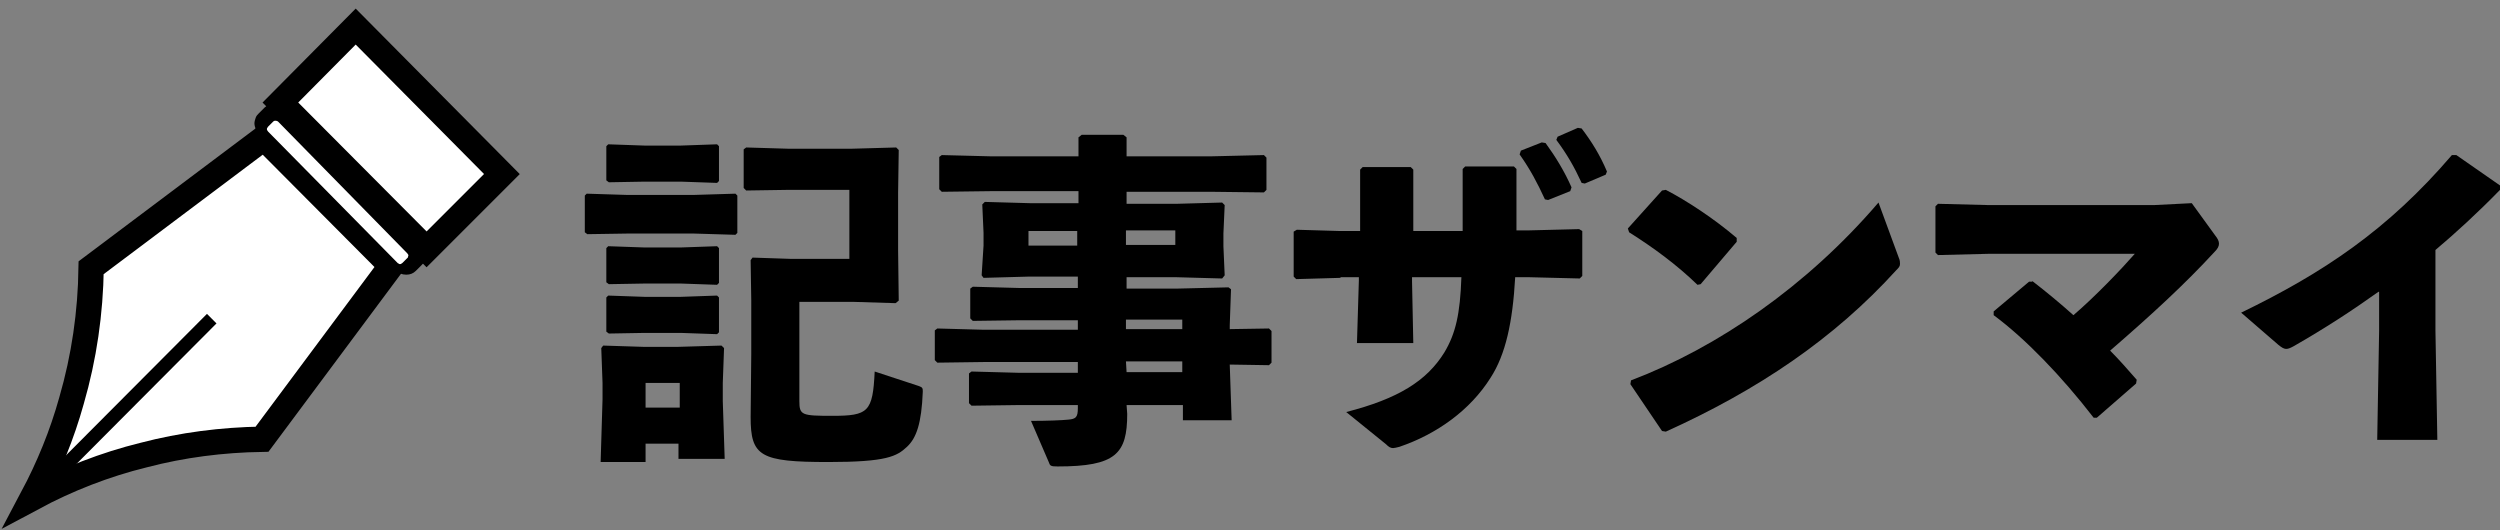
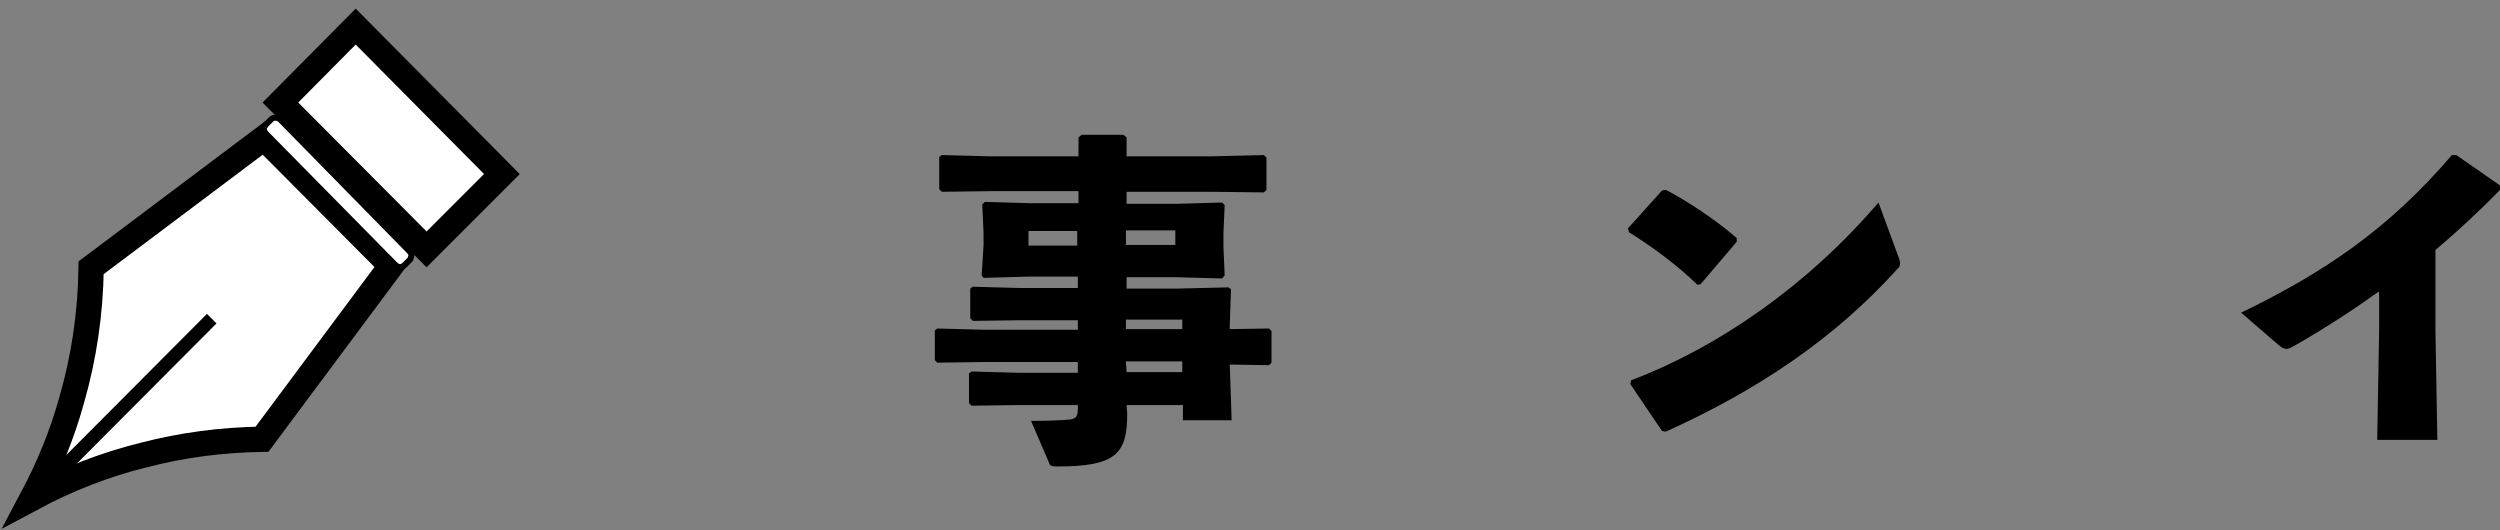
<svg xmlns="http://www.w3.org/2000/svg" version="1.0" id="レイヤー_1" x="0px" y="0px" viewBox="0 0 395 83.8" style="enable-background:new 0 0 395 83.8;" xml:space="preserve">
  <rect x="0" y="0" width="395" height="83.8" fill="#808080" stroke="none" />
  <style type="text/css">
	.st0{fill:#FFFFFF;stroke:#000000;stroke-width:4;stroke-miterlimit:10;}
	.st1{fill:#FFFFFF;stroke:#000000;stroke-width:0.952;stroke-miterlimit:10;}
	.st2{fill:none;}
	.st3{stroke:#000000;stroke-miterlimit:10;}
</style>
  <g>
-     <path d="M2,81.8l1-1.9c3-5.4,5.4-11,7.1-17c2-6.9,3-13.9,3.1-21l0-0.3l28.6-21.4l21.5,21.6L42,70.6h-0.3c-6.6,0.1-13.2,1-19.6,2.7   C15.8,75,9.7,77.5,3.9,80.8L2,81.8z" />
    <path class="st0" d="M14.4,42.3c-0.1,7.1-1.1,14.1-3.1,21c-1.5,5.4-3.6,10.5-6.2,15.4c5.6-3,11.5-5.3,17.6-6.8   c6.1-1.6,12.4-2.4,18.7-2.5L61.8,42L41.7,21.8L14.4,42.3z" />
-     <path d="M64.2,43.4c-0.6,0-1.2-0.2-1.6-0.7L40.9,21.1c-0.2-0.2-0.4-0.5-0.5-0.7c-0.1-0.3-0.2-0.6-0.2-0.9c0-0.3,0.1-0.6,0.2-0.9   c0.1-0.3,0.3-0.5,0.5-0.7l0.9-0.9c0.2-0.2,0.5-0.4,0.7-0.5c0.3-0.1,0.6-0.2,0.9-0.2c0.3,0,0.6,0.1,0.9,0.2c0.3,0.1,0.5,0.3,0.7,0.5   l21.6,21.7c0.2,0.2,0.4,0.5,0.5,0.7c0.1,0.3,0.2,0.6,0.2,0.9c0,0.3-0.1,0.6-0.2,0.9c-0.1,0.3-0.3,0.5-0.5,0.7l-0.9,0.9   C65.3,43.2,64.8,43.4,64.2,43.4z" />
    <path class="st1" d="M43.5,18.6c-0.3,0-0.5,0.1-0.7,0.3L42,19.7c-0.1,0.1-0.2,0.2-0.2,0.3c-0.1,0.1-0.1,0.3-0.1,0.4   c0,0.1,0,0.3,0.1,0.4s0.1,0.2,0.2,0.3l20.5,20.8c0.1,0.1,0.2,0.2,0.3,0.2c0.1,0.1,0.3,0.1,0.4,0.1c0.1,0,0.3,0,0.4-0.1   c0.1-0.1,0.2-0.1,0.3-0.2l0.8-0.8c0.1-0.1,0.2-0.2,0.2-0.3s0.1-0.3,0.1-0.4c0-0.1,0-0.3-0.1-0.4c-0.1-0.1-0.1-0.2-0.2-0.3   L44.3,18.9C44.1,18.7,43.8,18.6,43.5,18.6z" />
    <rect x="42.3" y="2.5" class="st2" width="38.7" height="39.1" />
    <polygon points="67.4,41.1 42.6,16.2 56.2,2.5 81,27.5  " />
    <polygon class="st0" points="44.3,16.2 67.4,39.4 79.3,27.5 56.2,4.2  " />
    <path class="st3" d="M5.1,78l27.6-27.7l0.8,0.8L5.9,78.8L5.1,78z" />
  </g>
  <g>
    <g transform="translate(189.626, 168.23)">
	</g>
  </g>
  <g>
    <g transform="translate(214.129, 168.23)">
	</g>
  </g>
  <g>
    <g transform="translate(287.881, 168.23)">
	</g>
  </g>
  <g>
-     <path d="M92.8,37l-0.4-0.3v-5.8l0.3-0.3l6.4,0.2h10.5l6.6-0.2l0.3,0.3v5.9l-0.3,0.3l-6.6-0.2H99.2L92.8,37z M102,70.1V73h-7.1   l0.3-9.9v-2.6L95,55l0.3-0.4l6.3,0.2h5.6l6.8-0.2l0.4,0.4l-0.2,5.5v2.9l0.3,9.1h-7.3v-2.4H102z M96.2,28.8l-0.4-0.3v-5.4l0.3-0.3   l5.7,0.2h5.8l5.7-0.2l0.3,0.3v5.5l-0.3,0.3l-5.7-0.2h-5.8L96.2,28.8z M96.2,44.9l-0.4-0.3v-5.4l0.3-0.3l5.7,0.2h5.8l5.7-0.2   l0.3,0.3v5.5l-0.3,0.3l-5.7-0.2h-5.8L96.2,44.9z M96.2,52.7l-0.4-0.3V47l0.3-0.3l5.7,0.2h5.8l5.7-0.2l0.3,0.3v5.5l-0.3,0.3   l-5.7-0.2h-5.8L96.2,52.7z M107.4,60.5H102v3.9h5.4V60.5z M126.3,47.6v15.8c0,2.2,0.4,2.3,5.2,2.3c5.7,0,6.4-0.6,6.7-7l7,2.3   c0.6,0.2,0.6,0.4,0.6,0.9c-0.2,5-1,7.3-2.5,8.7c-1.6,1.5-3.2,2.4-12.4,2.4c-10.8,0-12.3-0.9-12.3-7.1l0.1-10v-8.4l-0.1-6.4l0.3-0.4   l6,0.2h9.3V30h-9.8l-6.5,0.1l-0.4-0.4v-6.1l0.4-0.3l6.7,0.2h9.9l7.1-0.2l0.4,0.4l-0.1,6.8v9l0.1,8l-0.5,0.4l-6.5-0.2H126.3z" />
    <path d="M178.1,65.4c0,6.3-1.8,8.3-11,8.3c-1.1,0-1.2-0.1-1.4-0.7l-2.8-6.5c2.6,0,5-0.1,5.9-0.2c1.2-0.1,1.5-0.4,1.5-1.8V64h-9.4   l-7.4,0.1l-0.4-0.4V59l0.4-0.3l7.4,0.2h9.4v-1.7h-14.9l-7.3,0.1l-0.4-0.4v-4.7l0.4-0.3l7.3,0.2h14.9v-1.5h-9.3l-7.3,0.1l-0.4-0.4   v-4.7l0.4-0.3l7.3,0.2h9.3v-1.8h-7.7l-7.2,0.2l-0.3-0.4l0.3-4.7v-2l-0.2-4.5l0.4-0.4l7.1,0.2h7.7v-1.9h-13.8l-7.8,0.1l-0.4-0.4   v-5.1l0.4-0.3l7.8,0.2h13.8v-3l0.5-0.4h6.6l0.5,0.4v3h13.3l8.4-0.2l0.4,0.4v5.1l-0.4,0.4l-8.4-0.1h-13.3v1.9h7.9l7.2-0.2l0.4,0.4   l-0.2,4.5v2l0.2,4.6l-0.4,0.5l-7.2-0.2h-7.9v1.8h7.9l8.2-0.2l0.4,0.3l-0.2,5.7v0.6l6.2-0.1l0.4,0.4v5l-0.4,0.4l-6.2-0.1l0.3,8.8   h-7.7V64H178L178.1,65.4z M162.5,36.5v2.3h7.7v-2.3H162.5z M177.9,38.7h7.8v-2.3h-7.8V38.7z M186.8,52v-1.5h-8.9V52H186.8z    M186.8,58.8v-1.7h-8.9l0.1,1.7H186.8z" />
-     <path d="M211.8,43.9l-7,0.2l-0.4-0.4v-7.1l0.5-0.3l6.8,0.2h3.2v-9.7l0.4-0.4h7.6l0.4,0.4v9.7h7.8v-9.8l0.4-0.4h7.7l0.4,0.4v9.7h2   l7.9-0.2l0.5,0.3v7.1l-0.4,0.4l-8-0.2h-2.2c-0.4,7.1-1.5,12.2-3.9,15.9c-3.2,5.1-8.5,8.9-14.4,10.9c-0.4,0.1-0.8,0.2-1,0.2   c-0.4,0-0.7-0.2-1.1-0.6l-6.3-5.1c8.2-2.1,12.7-4.9,15.5-9.4c1.8-3,2.5-6.1,2.7-11.9h-7.8v0.6l0.2,9.8h-8.9l0.3-9.9v-0.5H211.8z    M240.3,23.8l3.3-1.3l0.6,0.1c1.6,2.2,3,4.5,4.1,7l-0.2,0.6l-3.5,1.4l-0.5-0.1c-1.2-2.6-2.3-4.7-4-7.1L240.3,23.8z M246.1,21.6   l3.2-1.4l0.6,0.1c1.6,2.1,2.9,4.2,4,6.8l-0.2,0.5l-3.3,1.4l-0.5-0.1c-1.2-2.6-2.3-4.5-4-6.8L246.1,21.6z" />
    <path d="M257.2,36.1l5.4-6l0.6-0.1c3.3,1.7,7.7,4.6,11.2,7.6v0.6l-5.7,6.7l-0.5,0.1c-3.3-3.2-7-5.9-10.8-8.3L257.2,36.1z M300,40.7   c0.2,0.4,0.2,0.8,0.2,1c0,0.4-0.2,0.6-0.6,1c-9.8,10.8-21.8,18.9-36.4,25.5l-0.6-0.1l-5-7.4l0.1-0.6c13.7-5.2,27.8-14.9,39.1-28.1   L300,40.7z" />
-     <path d="M321.1,44.4c2.2,1.7,4.5,3.6,6.5,5.4c3.5-3,7.6-7.3,9.7-9.7h-23l-8.1,0.2l-0.4-0.4v-7.3l0.4-0.4l7.9,0.2h26.3l5.9-0.3   l3.7,5.1c0.4,0.5,0.6,0.9,0.6,1.3s-0.2,0.8-0.7,1.3c-4.7,5.1-9.8,9.8-16.5,15.6c1.4,1.4,2.8,3,4.2,4.6l-0.1,0.6l-6.2,5.4h-0.5   c-5.1-6.6-10.8-12.5-15.8-16.2v-0.6l5.6-4.7H321.1z" />
    <path d="M375.8,46.1c-4.2,3-8.5,5.8-13.4,8.6c-1.1,0.6-1.4,0.6-2.4-0.2l-5.9-5.1c13-6.3,23.2-13.1,33.3-24.9h0.7l6.9,4.8L395,30   c-3.5,3.6-7,6.8-10.2,9.5v12.7l0.3,17.3h-9.5l0.3-17.2V46.1z" />
  </g>
</svg>